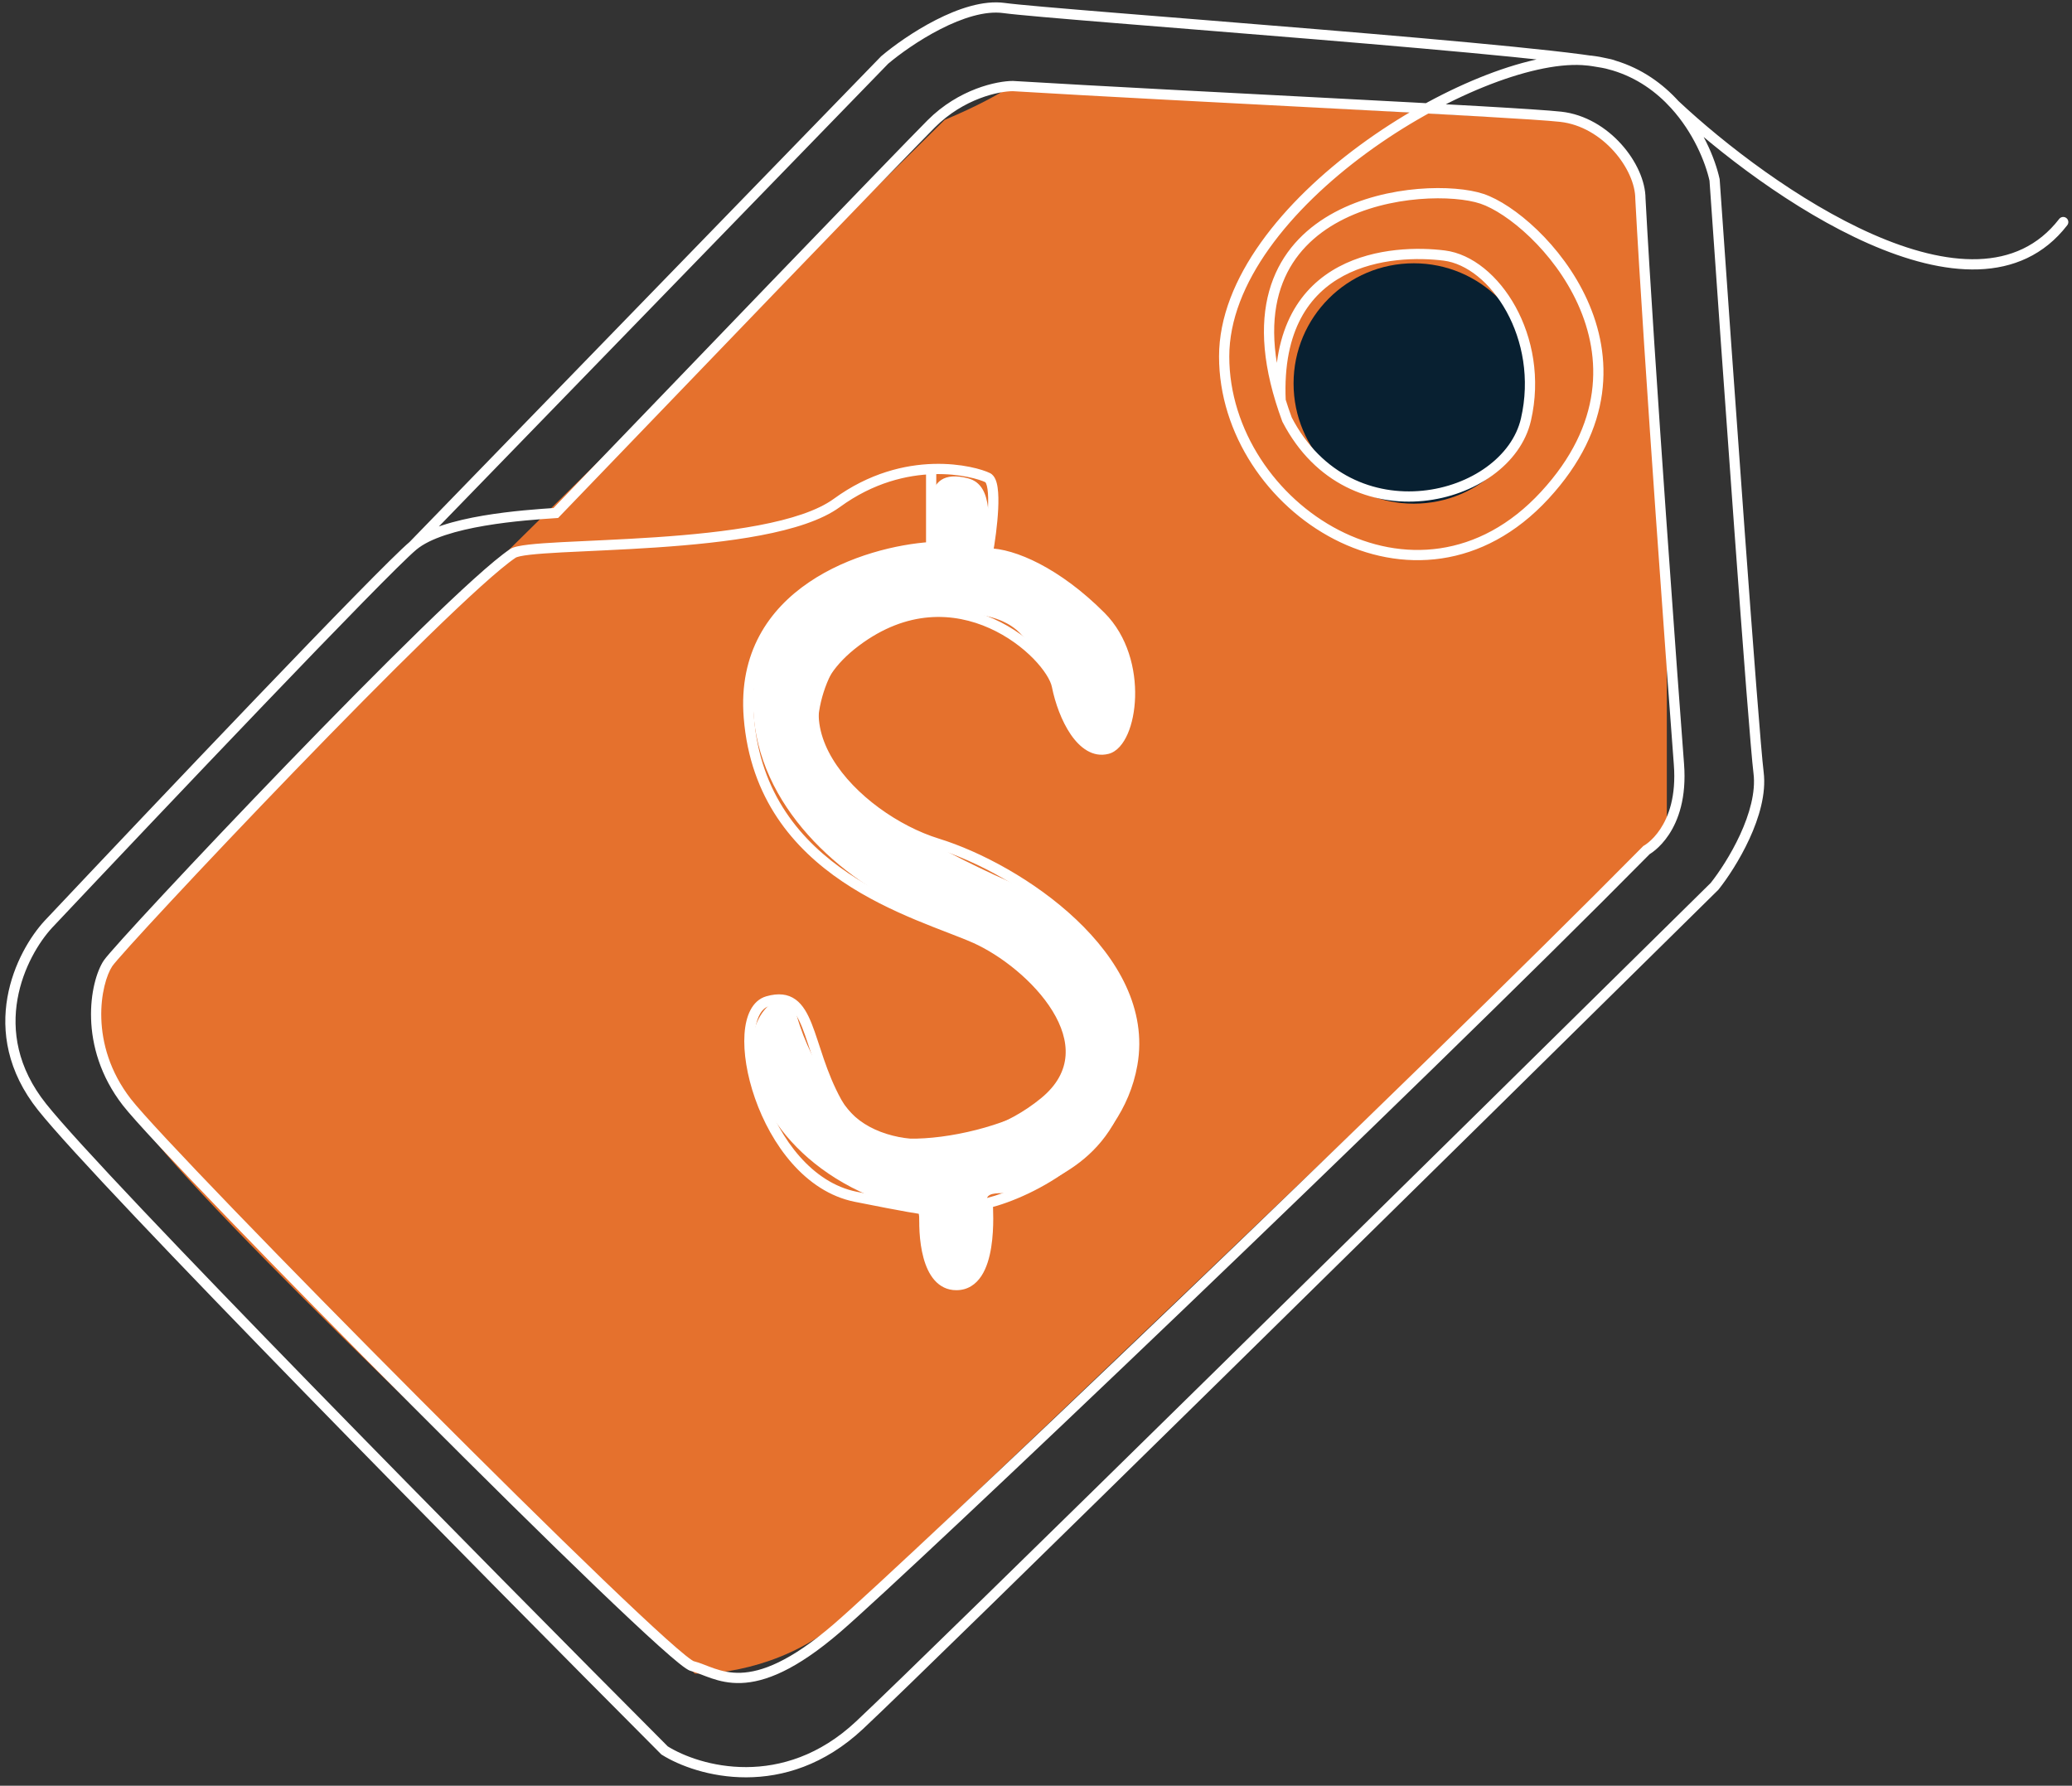
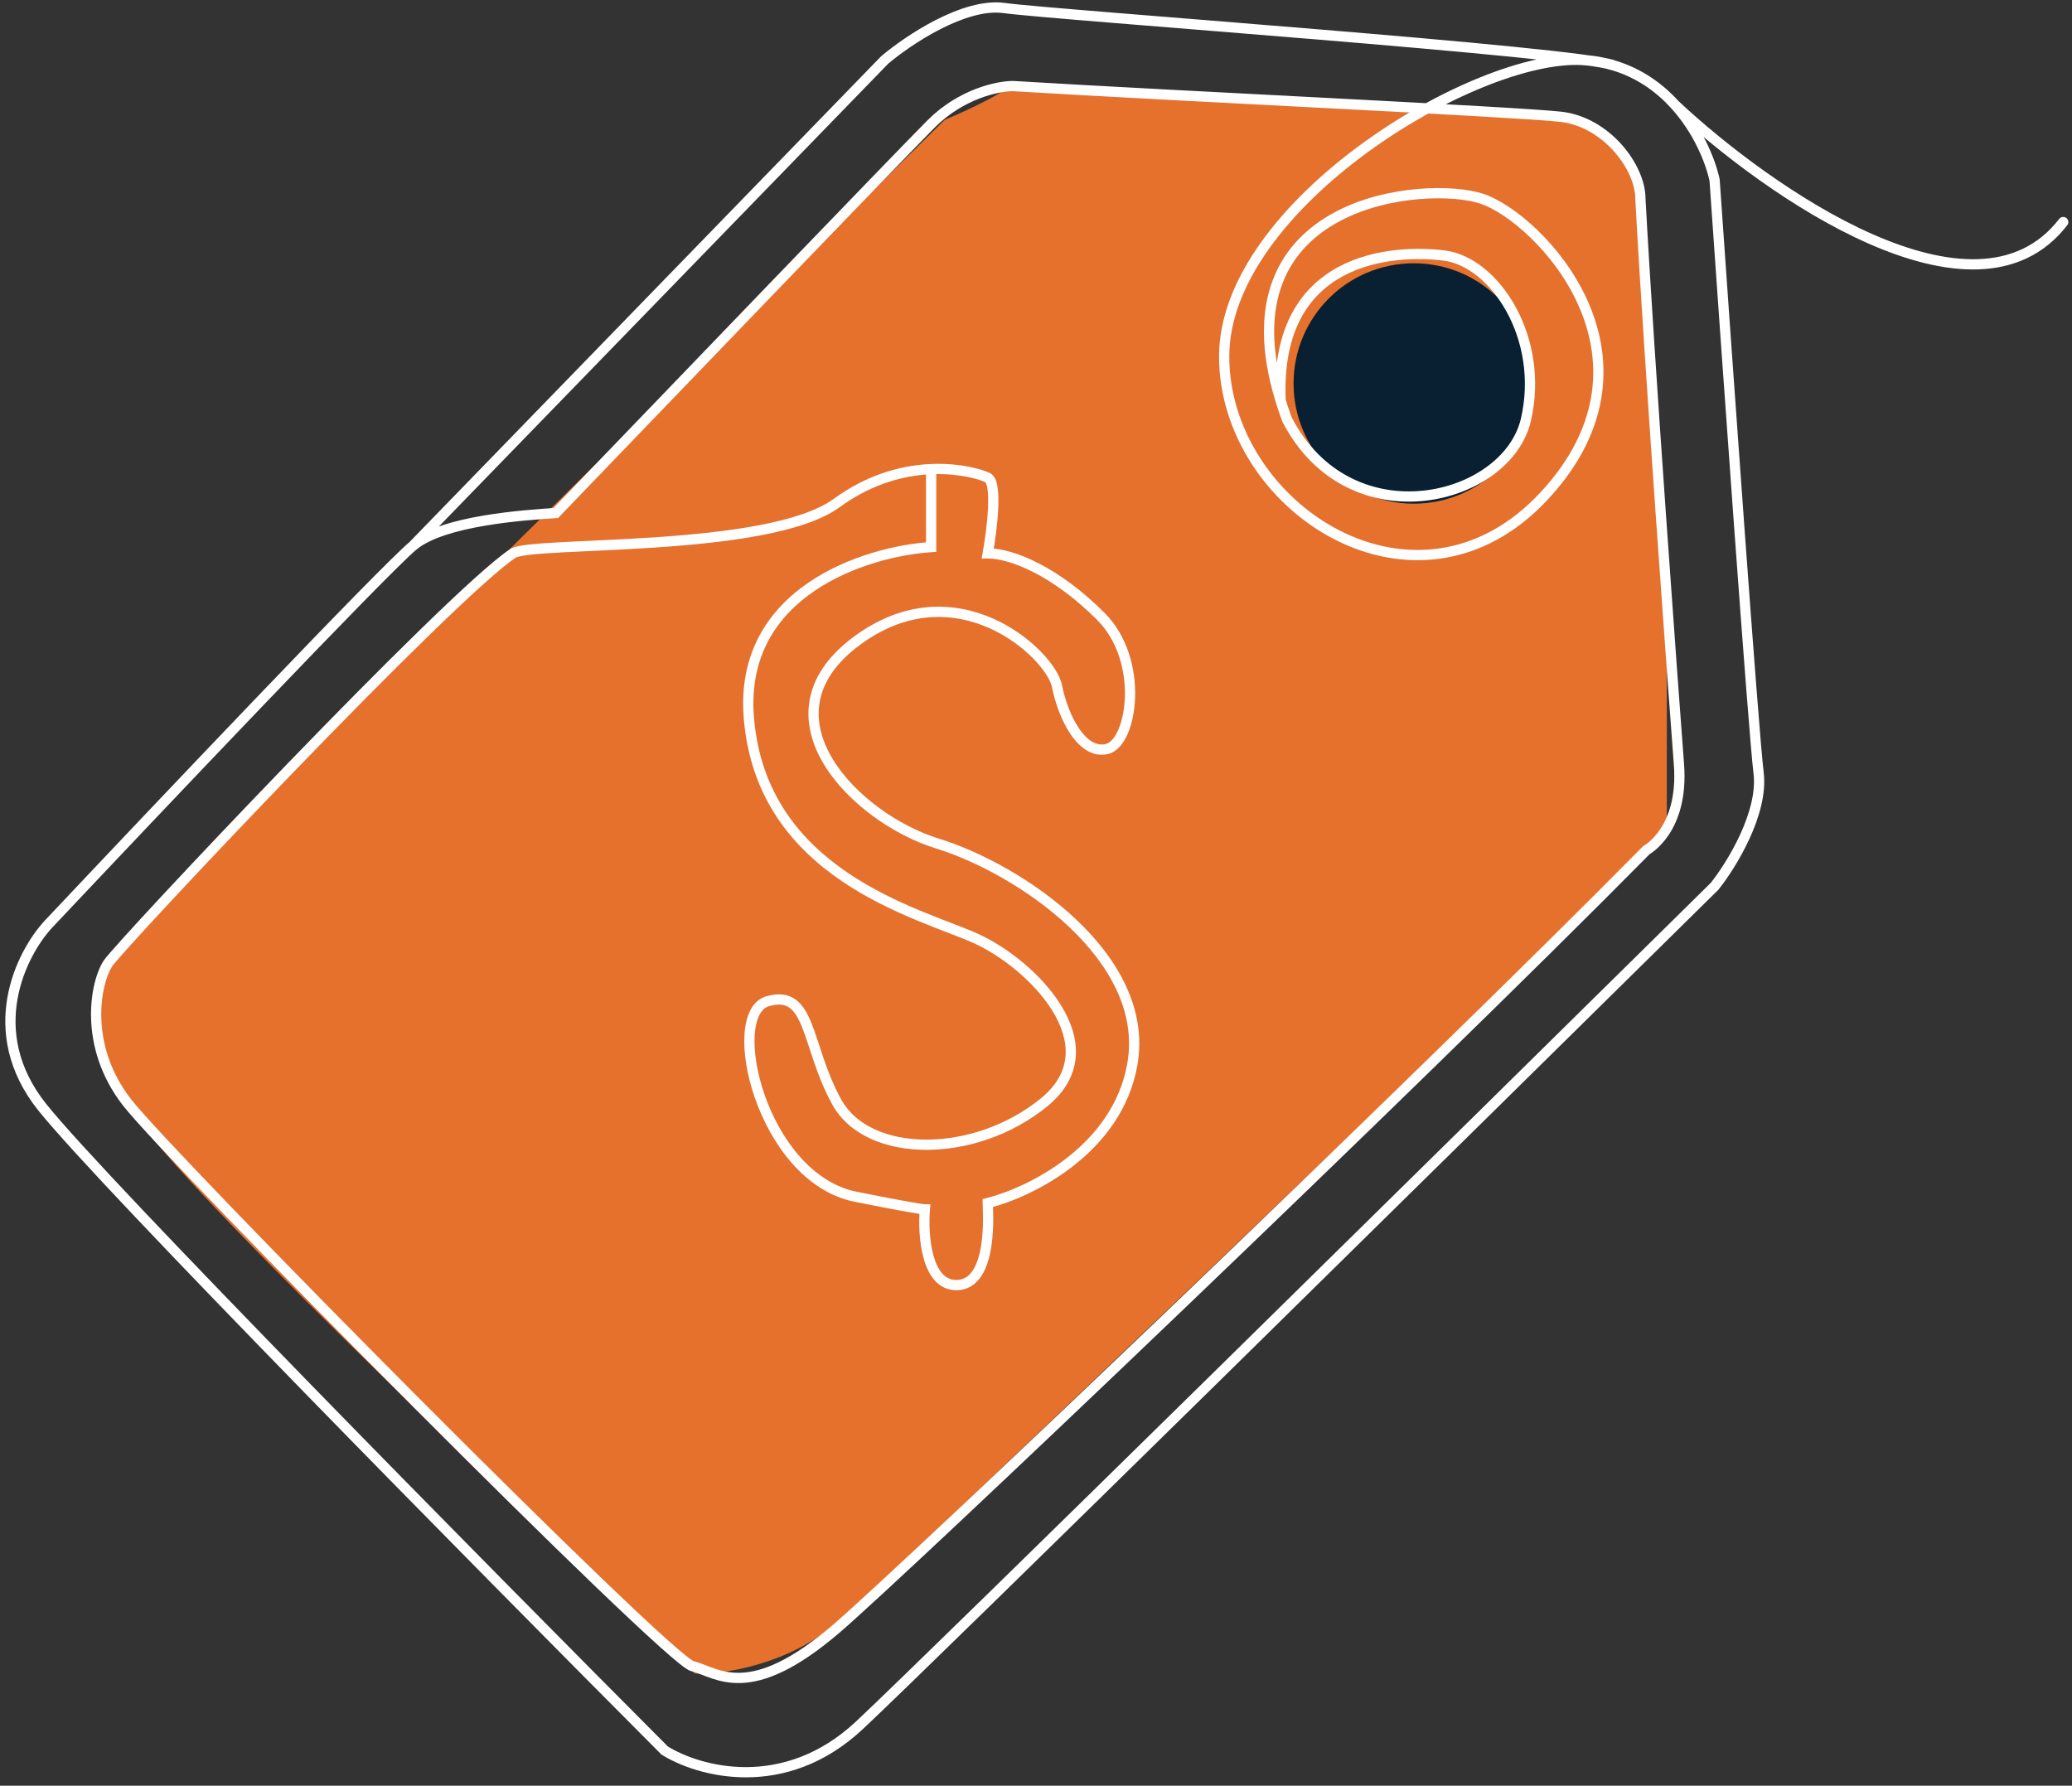
<svg xmlns="http://www.w3.org/2000/svg" width="181" height="156" viewBox="0 0 181 156" fill="none">
  <rect x="0" y="0" width="181" height="156" fill="#333333" stroke="none" />
  <path d="M37.383 55.014L82.526 10.469C85.396 9.274 87.309 8.177 87.907 7.779C102.855 8.676 133.588 10.469 136.937 10.469C140.285 10.469 142.716 14.256 143.514 16.15C144.211 27.51 145.606 52.085 145.606 59.499V72.653C123.483 93.879 78.101 137.348 73.557 141.414C69.013 145.48 63.093 146.297 60.702 146.197C46.95 133.441 18.011 105.957 12.27 98.065C6.53 90.172 8.484 85.01 10.178 83.416L37.383 55.014Z" fill="#E5712D" />
  <circle cx="123.5" cy="33.5" r="10.5" fill="#082031" />
-   <path d="M96.339 65.379C94.841 65.679 93.218 63.008 92.969 62.009C92.22 60.636 91.157 57.365 89.06 55.268C86.439 52.647 80.236 53.396 76.116 55.268C71.997 57.141 70.499 63.507 71.997 66.503C73.495 69.499 81.359 73.993 88.1 76.989C91.624 78.555 99.335 84.104 98.961 91.969C98.512 101.388 91.096 103.204 89.973 103.953C88.849 104.702 85.853 103.578 86.228 105.076C86.602 106.574 86.602 112.192 83.606 112.192C81.21 112.192 80.486 108.197 80.236 105.825C70.124 103.578 65.63 96.463 65.63 91.969C65.63 87.475 69.03 86.351 69.375 87.849C70.499 92.718 73.495 96.463 75.367 98.335C78.363 101.331 92.781 97.961 93.343 93.467C94.467 84.479 84.355 82.232 77.614 78.487C70.873 74.742 64.507 67.626 66.005 58.639C67.203 51.448 77.49 47.778 81.359 47.778C81.359 45.406 80.236 40.663 84.566 41.786C86.886 42.388 86.353 45.906 86.228 48.527C92.969 49.276 97.088 54.519 98.212 57.889C99.335 61.26 98.212 65.005 96.339 65.379Z" fill="white" />
  <path d="M81.341 47.792L81.37 48.238L81.788 48.211V47.792H81.341ZM65.413 62.67L65.859 62.634L65.413 62.67ZM74.75 104.548L74.838 104.109L74.75 104.548ZM80.792 105.65L81.237 105.687L81.277 105.203H80.792V105.65ZM86.284 105.099L86.175 104.665L85.837 104.75V105.099H86.284ZM98.916 92.976L98.476 92.899L98.916 92.976ZM86.284 48.343L85.844 48.263L85.749 48.79H86.284V48.343ZM86.284 41.731L86.084 42.13L86.284 41.731ZM44.804 48.343L44.556 47.971L44.804 48.343ZM73.103 142.239L73.394 142.578L73.103 142.239ZM143.834 74.256L143.623 73.862L143.563 73.894L143.516 73.942L143.834 74.256ZM143.298 17.364H142.851V17.376L142.852 17.388L143.298 17.364ZM88.481 7.518L88.507 7.072L88.494 7.071H88.481V7.518ZM48.551 44.815L48.581 45.261L48.754 45.249L48.874 45.125L48.551 44.815ZM4.232 80.732L3.907 80.426L3.904 80.429L4.232 80.732ZM58.056 152.917L57.739 153.232L57.776 153.269L57.819 153.296L58.056 152.917ZM149.777 77.426L150.091 77.744L150.11 77.726L150.126 77.705L149.777 77.426ZM149.777 15.711L150.223 15.68L150.22 15.647L150.213 15.614L149.777 15.711ZM138.243 5.242L138.217 5.688L138.243 5.242ZM129.455 17.364L129.314 17.788L129.455 17.364ZM112.429 36.65L112.01 36.805L112.02 36.831L112.032 36.856L112.429 36.65ZM77.279 5.242L76.99 4.901L76.973 4.915L76.958 4.93L77.279 5.242ZM87.714 0.701L87.775 0.258L87.714 0.701ZM140.988 5.722L140.859 6.15L140.988 5.722ZM146.31 9.146L145.979 9.447L146.31 9.146ZM180.587 19.673C180.738 19.478 180.702 19.197 180.507 19.046C180.312 18.895 180.031 18.931 179.88 19.127L180.587 19.673ZM80.894 41.18V47.792H81.788V41.18H80.894ZM81.312 47.346C78.419 47.533 74.134 48.513 70.668 50.866C67.179 53.234 64.513 57.005 64.968 62.705L65.859 62.634C65.434 57.313 67.895 53.829 71.17 51.606C74.469 49.367 78.587 48.418 81.37 48.238L81.312 47.346ZM64.968 62.705C65.53 69.765 69.341 74.146 73.608 77.023C77.837 79.875 82.607 81.295 85.003 82.364L85.368 81.547C82.821 80.412 78.254 79.077 74.108 76.281C69.998 73.51 66.394 69.35 65.859 62.634L64.968 62.705ZM85.003 82.364C87.407 83.436 90.352 85.723 91.944 88.32C92.738 89.614 93.175 90.949 93.081 92.229C92.988 93.493 92.373 94.763 90.943 95.937L91.511 96.628C93.102 95.322 93.859 93.837 93.973 92.294C94.085 90.767 93.56 89.244 92.706 87.852C91.004 85.076 87.907 82.68 85.368 81.547L85.003 82.364ZM90.943 95.937C88.006 98.348 84.262 99.555 80.929 99.555C77.581 99.555 74.756 98.346 73.493 96.066L72.711 96.499C74.195 99.178 77.412 100.449 80.929 100.449C84.461 100.449 88.407 99.176 91.511 96.628L90.943 95.937ZM73.493 96.066C72.825 94.858 72.354 93.646 71.963 92.512C71.579 91.397 71.257 90.308 70.909 89.436C70.561 88.563 70.145 87.787 69.504 87.32C68.828 86.828 67.988 86.735 66.938 87.036L67.184 87.896C68.057 87.645 68.589 87.76 68.978 88.043C69.4 88.35 69.74 88.917 70.078 89.767C70.417 90.617 70.713 91.628 71.118 92.803C71.516 93.959 72.007 95.227 72.711 96.499L73.493 96.066ZM66.938 87.036C66.312 87.216 65.857 87.661 65.554 88.241C65.253 88.815 65.09 89.538 65.036 90.337C64.928 91.937 65.252 93.944 65.953 95.948C67.345 99.929 70.31 104.113 74.662 104.986L74.838 104.109C70.951 103.33 68.15 99.524 66.796 95.653C66.124 93.73 65.83 91.846 65.928 90.397C65.977 89.672 66.122 89.083 66.346 88.656C66.566 88.235 66.849 87.992 67.184 87.896L66.938 87.036ZM74.662 104.986C76.861 105.427 78.329 105.703 79.272 105.87C79.744 105.953 80.085 106.008 80.323 106.044C80.543 106.077 80.706 106.097 80.792 106.097V105.203C80.798 105.203 80.779 105.202 80.712 105.195C80.652 105.188 80.567 105.176 80.454 105.159C80.228 105.126 79.894 105.071 79.427 104.989C78.494 104.825 77.033 104.55 74.838 104.109L74.662 104.986ZM80.346 105.613C80.252 106.745 80.278 108.455 80.677 109.901C80.876 110.624 81.178 111.316 81.636 111.835C82.105 112.367 82.735 112.709 83.538 112.709V111.815C83.022 111.815 82.627 111.607 82.306 111.243C81.973 110.866 81.719 110.318 81.538 109.664C81.177 108.355 81.148 106.759 81.237 105.687L80.346 105.613ZM83.538 112.709C84.544 112.709 85.255 112.191 85.731 111.465C86.194 110.759 86.447 109.843 86.588 108.957C86.87 107.189 86.731 105.327 86.731 105.099H85.837C85.837 105.422 85.972 107.141 85.705 108.817C85.572 109.653 85.344 110.424 84.983 110.975C84.635 111.507 84.179 111.815 83.538 111.815V112.709ZM86.393 105.532C88.277 105.06 91.164 103.877 93.754 101.856C96.347 99.832 98.672 96.942 99.356 93.054L98.476 92.899C97.842 96.505 95.682 99.217 93.204 101.151C90.723 103.087 87.952 104.219 86.175 104.665L86.393 105.532ZM99.356 93.054C100.218 88.154 97.623 83.742 94.005 80.322C90.382 76.897 85.653 74.384 82.022 73.263L81.758 74.117C85.268 75.201 89.875 77.647 93.391 80.972C96.914 84.302 99.262 88.431 98.476 92.899L99.356 93.054ZM82.022 73.263C78.537 72.187 74.655 69.492 72.73 66.296C71.773 64.707 71.317 63.023 71.595 61.366C71.872 59.714 72.89 58.016 75.019 56.414L74.481 55.7C72.216 57.405 71.037 59.288 70.714 61.218C70.391 63.142 70.931 65.041 71.964 66.757C74.022 70.174 78.103 72.989 81.758 74.117L82.022 73.263ZM75.019 56.414C79.266 53.219 83.346 53.492 86.444 54.881C88.002 55.58 89.313 56.562 90.264 57.532C91.231 58.52 91.775 59.442 91.887 60.002L92.764 59.827C92.601 59.01 91.909 57.934 90.903 56.907C89.88 55.863 88.479 54.813 86.81 54.065C83.455 52.561 79.022 52.284 74.481 55.7L75.019 56.414ZM91.887 60.002C92.17 61.419 92.737 62.996 93.536 64.162C94.32 65.307 95.446 66.205 96.828 65.858L96.61 64.991C95.796 65.195 94.999 64.716 94.273 63.657C93.562 62.619 93.03 61.165 92.764 59.827L91.887 60.002ZM96.828 65.858C97.584 65.669 98.142 64.952 98.511 64.105C98.89 63.233 99.121 62.107 99.157 60.892C99.228 58.468 98.521 55.578 96.487 53.538L95.853 54.169C97.664 55.985 98.33 58.606 98.263 60.866C98.23 61.993 98.015 63.002 97.691 63.748C97.356 64.52 96.953 64.905 96.61 64.991L96.828 65.858ZM96.487 53.538C94.535 51.58 92.576 50.174 90.816 49.255C89.063 48.341 87.48 47.896 86.284 47.896V48.79C87.284 48.79 88.722 49.171 90.402 50.048C92.075 50.92 93.96 52.27 95.853 54.169L96.487 53.538ZM86.724 48.423C86.909 47.401 87.132 45.837 87.197 44.466C87.23 43.783 87.224 43.126 87.148 42.602C87.111 42.34 87.053 42.091 86.961 41.88C86.872 41.676 86.728 41.453 86.484 41.331L86.084 42.13C86.06 42.118 86.091 42.122 86.141 42.237C86.189 42.345 86.232 42.508 86.264 42.73C86.328 43.17 86.336 43.761 86.304 44.423C86.241 45.742 86.025 47.265 85.844 48.263L86.724 48.423ZM86.484 41.331C85.858 41.017 83.998 40.456 81.534 40.526C79.055 40.597 75.943 41.309 72.839 43.574L73.366 44.296C76.303 42.153 79.233 41.486 81.56 41.42C83.901 41.353 85.611 41.893 86.084 42.13L86.484 41.331ZM72.839 43.574C71.414 44.614 69.077 45.357 66.28 45.889C63.499 46.418 60.326 46.726 57.276 46.933C54.222 47.139 51.318 47.242 49.048 47.363C47.918 47.423 46.942 47.488 46.195 47.574C45.821 47.617 45.495 47.666 45.231 47.724C44.982 47.779 44.733 47.852 44.556 47.971L45.053 48.715C45.081 48.696 45.186 48.649 45.423 48.597C45.645 48.548 45.937 48.503 46.296 48.462C47.015 48.38 47.967 48.316 49.095 48.255C51.341 48.136 54.276 48.032 57.336 47.825C60.399 47.618 63.614 47.306 66.447 46.767C69.265 46.232 71.77 45.46 73.366 44.296L72.839 43.574ZM44.556 47.971C43.095 48.948 40.212 51.591 36.725 54.989C33.224 58.4 29.08 62.607 25.08 66.745C21.081 70.883 17.224 74.954 14.298 78.095C12.835 79.665 11.604 81.004 10.704 82.002C10.253 82.502 9.885 82.917 9.611 83.235C9.345 83.543 9.148 83.781 9.061 83.912L9.805 84.407C9.855 84.332 10.011 84.139 10.287 83.819C10.556 83.508 10.919 83.098 11.367 82.601C12.263 81.608 13.491 80.273 14.952 78.705C17.874 75.568 21.727 71.501 25.723 67.366C29.72 63.231 33.857 59.031 37.349 55.629C40.855 52.213 43.675 49.636 45.053 48.715L44.556 47.971ZM9.061 83.912C8.446 84.837 7.886 86.727 7.956 88.995C8.028 91.282 8.741 93.993 10.727 96.556L11.434 96.008C9.576 93.612 8.916 91.089 8.85 88.967C8.783 86.827 9.321 85.135 9.805 84.407L9.061 83.912ZM10.727 96.556C11.707 97.82 15.159 101.506 19.789 106.305C24.43 111.115 30.279 117.067 36.077 122.882C41.874 128.697 47.621 134.375 52.057 138.635C54.275 140.764 56.168 142.542 57.577 143.806C58.28 144.437 58.868 144.944 59.316 145.304C59.54 145.483 59.735 145.631 59.896 145.739C60.038 145.836 60.207 145.94 60.362 145.978L60.579 145.111C60.596 145.116 60.547 145.101 60.397 144.999C60.264 144.909 60.091 144.779 59.875 144.606C59.446 144.262 58.873 143.768 58.174 143.141C56.776 141.887 54.892 140.117 52.677 137.99C48.247 133.736 42.505 128.063 36.71 122.251C30.915 116.439 25.069 110.49 20.433 105.684C15.785 100.867 12.377 97.224 11.434 96.008L10.727 96.556ZM60.362 145.978C60.608 146.04 60.869 146.135 61.169 146.25C61.461 146.362 61.792 146.494 62.146 146.614C62.864 146.857 63.71 147.062 64.743 147.025C66.81 146.951 69.513 145.915 73.394 142.578L72.811 141.9C69.003 145.175 66.489 146.068 64.711 146.131C63.821 146.163 63.088 145.989 62.433 145.767C62.101 145.655 61.796 145.533 61.489 145.415C61.187 145.299 60.882 145.187 60.579 145.111L60.362 145.978ZM73.394 142.578C79.559 137.276 123.462 95.512 144.152 74.57L143.516 73.942C122.83 94.879 78.948 136.622 72.811 141.9L73.394 142.578ZM143.834 74.256C144.045 74.65 144.045 74.65 144.045 74.65C144.046 74.65 144.046 74.65 144.046 74.65C144.047 74.649 144.047 74.649 144.048 74.649C144.049 74.648 144.05 74.647 144.052 74.647C144.055 74.645 144.058 74.643 144.063 74.64C144.072 74.635 144.084 74.628 144.099 74.619C144.129 74.601 144.171 74.575 144.221 74.541C144.323 74.474 144.463 74.373 144.627 74.234C144.954 73.956 145.379 73.527 145.787 72.91C146.607 71.669 147.337 69.699 147.11 66.739L146.219 66.807C146.431 69.578 145.747 71.349 145.041 72.417C144.686 72.955 144.321 73.322 144.049 73.552C143.913 73.667 143.801 73.748 143.725 73.798C143.687 73.823 143.659 73.841 143.641 73.851C143.632 73.857 143.626 73.86 143.623 73.862C143.621 73.863 143.621 73.863 143.62 73.863C143.62 73.863 143.621 73.863 143.621 73.863C143.621 73.863 143.621 73.863 143.622 73.863C143.622 73.863 143.622 73.863 143.622 73.862C143.622 73.862 143.623 73.862 143.834 74.256ZM147.11 66.739C146.671 61.008 144.477 31.11 143.745 17.34L142.852 17.388C143.585 31.169 145.78 61.077 146.219 66.807L147.11 66.739ZM143.745 17.364C143.745 15.825 142.929 14.043 141.634 12.602C140.334 11.153 138.499 9.992 136.389 9.757L136.29 10.645C138.134 10.851 139.779 11.874 140.969 13.199C142.166 14.531 142.851 16.11 142.851 17.364H143.745ZM136.389 9.757C132.42 9.314 103.677 7.988 88.507 7.072L88.454 7.964C103.674 8.884 132.35 10.206 136.29 10.645L136.389 9.757ZM88.481 7.071C87.099 7.071 83.757 7.767 81.024 10.508L81.657 11.139C84.197 8.591 87.299 7.965 88.481 7.965V7.071ZM81.024 10.508C78.384 13.157 58.112 34.222 48.229 44.505L48.874 45.125C58.762 34.836 79.025 13.781 81.657 11.139L81.024 10.508ZM48.522 44.369C47.15 44.461 44.672 44.625 42.203 45.044C40.969 45.254 39.727 45.53 38.62 45.896C37.52 46.26 36.522 46.724 35.8 47.328L36.374 48.014C36.971 47.515 37.847 47.094 38.901 46.745C39.95 46.398 41.144 46.131 42.353 45.926C44.771 45.515 47.207 45.353 48.581 45.261L48.522 44.369ZM35.8 47.328C35.12 47.897 33.376 49.627 31.017 52.033C28.649 54.448 25.641 57.566 22.418 60.931C15.973 67.659 8.667 75.374 3.907 80.426L4.557 81.039C9.317 75.988 16.621 68.275 23.064 61.549C26.285 58.186 29.291 55.071 31.656 52.659C34.029 50.237 35.736 48.547 36.374 48.014L35.8 47.328ZM3.904 80.429C2.665 81.768 1.163 84.186 0.647 87.13C0.128 90.092 0.611 93.576 3.333 96.991L4.032 96.433C1.483 93.236 1.049 90.016 1.528 87.284C2.01 84.534 3.419 82.268 4.56 81.036L3.904 80.429ZM3.333 96.991C5.987 100.319 15.62 110.396 26.554 121.614C37.499 132.842 49.775 145.242 57.739 153.232L58.373 152.601C50.41 144.612 38.136 132.215 27.194 120.99C16.241 109.753 6.651 99.717 4.032 96.433L3.333 96.991ZM57.819 153.296C60.857 155.201 68.6 157.394 75.388 151.039L74.776 150.386C68.382 156.374 61.114 154.307 58.294 152.538L57.819 153.296ZM75.388 151.039C81.984 144.862 127.942 99.598 150.091 77.744L149.463 77.108C127.307 98.969 81.362 144.22 74.776 150.386L75.388 151.039ZM150.126 77.705C150.878 76.762 151.969 75.133 152.819 73.287C153.664 71.453 154.3 69.34 154.065 67.452L153.178 67.563C153.382 69.202 152.828 71.13 152.007 72.914C151.191 74.686 150.14 76.254 149.427 77.147L150.126 77.705ZM154.065 67.452C153.627 63.942 151.322 31.488 150.223 15.68L149.331 15.742C150.428 31.526 152.736 64.02 153.178 67.563L154.065 67.452ZM138.27 4.795C135.838 4.652 132.642 5.403 129.244 6.782C125.836 8.165 122.182 10.198 118.824 12.665C115.467 15.13 112.392 18.038 110.152 21.177C107.913 24.314 106.49 27.71 106.49 31.14H107.384C107.384 27.958 108.707 24.741 110.879 21.696C113.051 18.654 116.051 15.81 119.353 13.385C122.655 10.961 126.244 8.965 129.581 7.61C132.928 6.251 135.979 5.556 138.217 5.688L138.27 4.795ZM106.49 31.14C106.49 37.938 110.81 44.143 116.546 47.104C122.311 50.079 129.537 49.79 135.276 43.565L134.619 42.959C129.181 48.858 122.402 49.12 116.956 46.309C111.481 43.484 107.384 37.566 107.384 31.14H106.49ZM135.276 43.565C138.124 40.476 139.533 37.364 139.942 34.395C140.351 31.429 139.758 28.641 138.654 26.203C137.55 23.767 135.934 21.672 134.28 20.081C132.633 18.497 130.918 17.382 129.597 16.94L129.314 17.788C130.464 18.173 132.068 19.193 133.661 20.726C135.246 22.251 136.79 24.255 137.839 26.572C138.887 28.886 139.438 31.505 139.057 34.273C138.676 37.039 137.359 39.987 134.619 42.959L135.276 43.565ZM112.032 36.856C114.872 42.338 119.864 44.205 124.351 43.758C128.793 43.316 132.854 40.582 133.736 36.75L132.864 36.55C132.098 39.882 128.47 42.45 124.262 42.868C120.099 43.283 115.479 41.567 112.826 36.444L112.032 36.856ZM133.736 36.75C134.586 33.054 133.878 29.498 132.387 26.791C130.905 24.101 128.605 22.18 126.216 21.88L126.104 22.767C128.109 23.018 130.203 24.679 131.604 27.223C132.996 29.751 133.662 33.083 132.864 36.55L133.736 36.75ZM129.597 16.94C128.32 16.513 126.214 16.308 123.878 16.504C121.534 16.701 118.91 17.305 116.603 18.537C114.292 19.772 112.285 21.645 111.22 24.375C110.156 27.103 110.054 30.629 111.441 35.129L112.295 34.865C110.95 30.501 111.081 27.191 112.053 24.7C113.024 22.211 114.856 20.484 117.025 19.326C119.197 18.165 121.695 17.584 123.952 17.395C126.217 17.205 128.191 17.413 129.314 17.788L129.597 16.94ZM111.441 35.129C111.608 35.673 111.798 36.232 112.01 36.805L112.849 36.495C112.642 35.936 112.458 35.393 112.295 34.865L111.441 35.129ZM126.216 21.88C123.979 21.599 120.157 21.591 116.945 23.307C115.329 24.17 113.868 25.47 112.851 27.383C111.836 29.293 111.278 31.787 111.421 35.017L112.314 34.977C112.177 31.87 112.716 29.543 113.641 27.802C114.564 26.065 115.888 24.885 117.366 24.095C120.342 22.505 123.947 22.496 126.104 22.767L126.216 21.88ZM36.408 47.982L77.6 5.553L76.958 4.93L35.766 47.359L36.408 47.982ZM77.568 5.582C78.558 4.744 80.264 3.508 82.149 2.545C84.05 1.573 86.049 0.922 87.653 1.144L87.775 0.258C85.886 -0.003 83.679 0.759 81.742 1.749C79.787 2.748 78.023 4.025 76.99 4.901L77.568 5.582ZM141.117 5.294C140.238 5.029 139.29 4.855 138.27 4.795L138.217 5.688C139.168 5.744 140.047 5.905 140.859 6.15L141.117 5.294ZM87.653 1.144C89.853 1.448 102.542 2.412 114.969 3.443C121.191 3.96 127.356 4.494 132.128 4.972C134.514 5.211 136.549 5.436 138.067 5.637C138.826 5.738 139.452 5.832 139.925 5.919C140.418 6.008 140.699 6.082 140.805 6.13L141.17 5.314C140.949 5.215 140.562 5.126 140.086 5.039C139.592 4.949 138.95 4.853 138.184 4.751C136.652 4.548 134.607 4.322 132.217 4.083C127.437 3.604 121.266 3.069 115.043 2.552C102.58 1.518 89.943 0.557 87.775 0.258L87.653 1.144ZM150.213 15.614C149.818 13.831 148.703 11.114 146.64 8.845L145.979 9.447C147.922 11.584 148.974 14.153 149.34 15.808L150.213 15.614ZM146.64 8.845C145.256 7.322 143.437 5.993 141.117 5.294L140.859 6.15C142.997 6.794 144.683 8.021 145.979 9.447L146.64 8.845ZM146.004 9.472C150.069 13.285 156.659 18.385 163.226 21.279C166.509 22.725 169.82 23.636 172.825 23.532C175.85 23.428 178.563 22.294 180.587 19.673L179.88 19.127C178.04 21.508 175.592 22.542 172.795 22.639C169.978 22.736 166.808 21.88 163.587 20.461C157.146 17.622 150.639 12.594 146.615 8.82L146.004 9.472Z" fill="white" />
</svg>